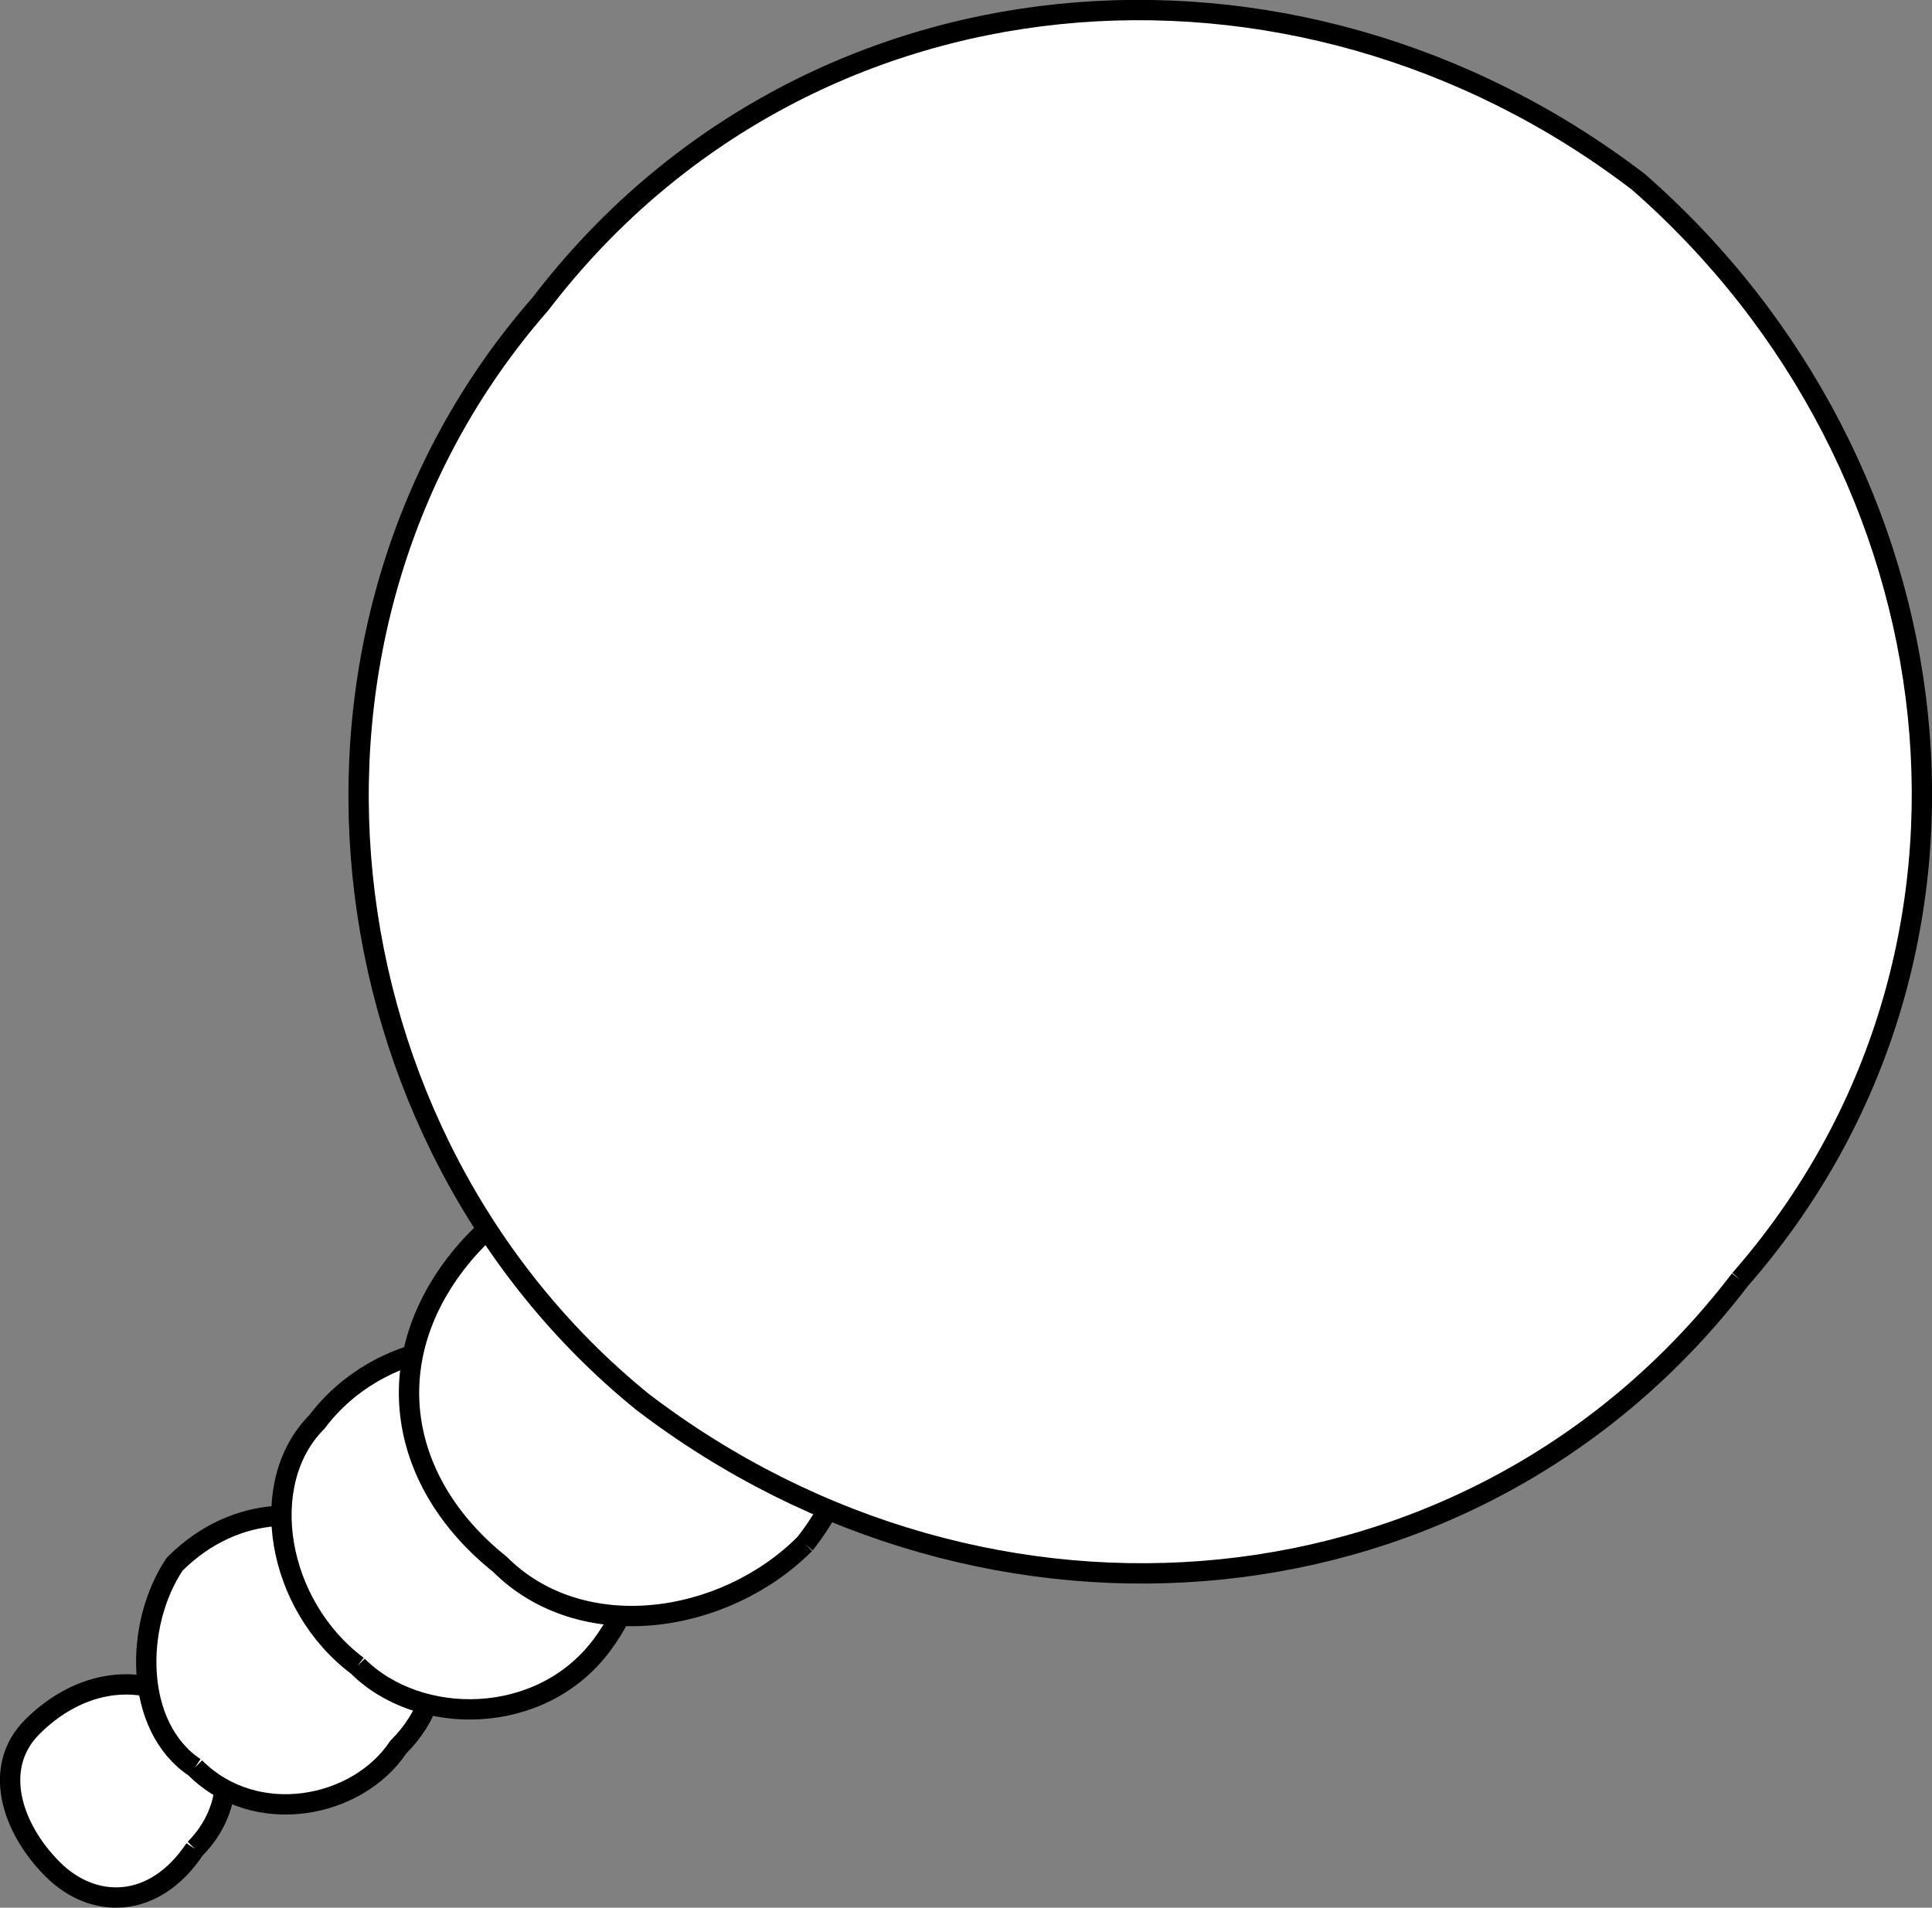
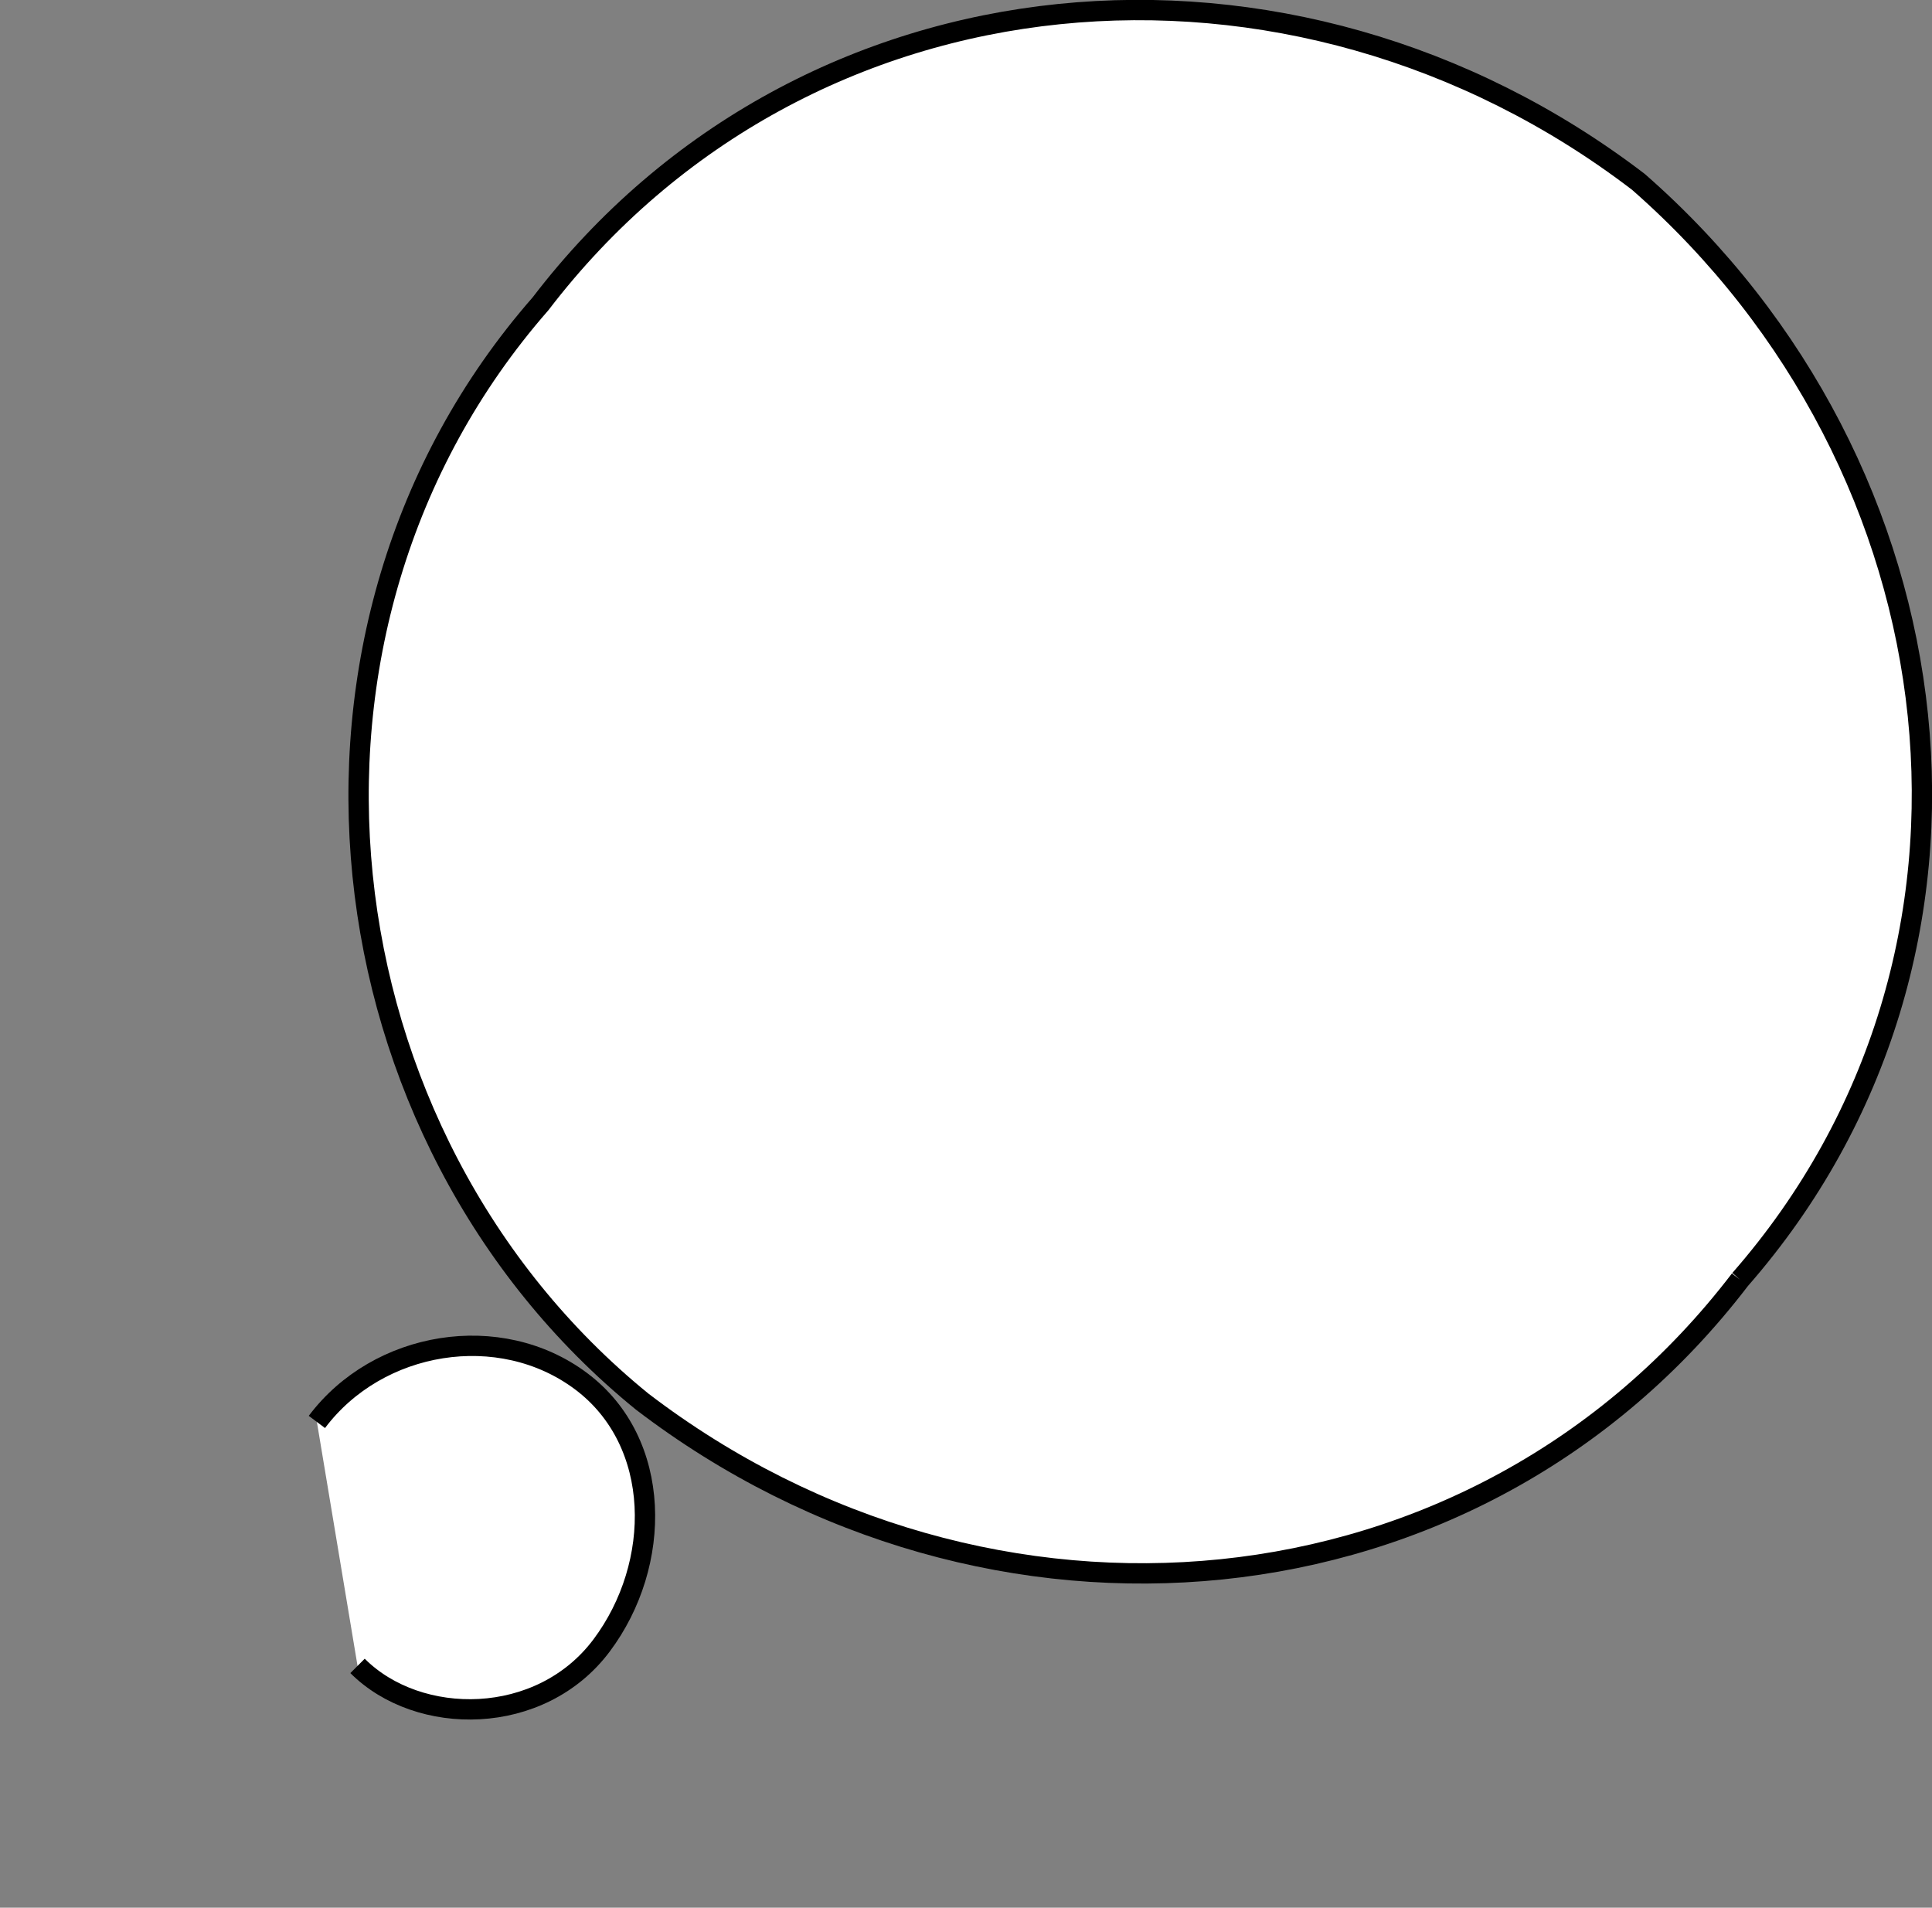
<svg xmlns="http://www.w3.org/2000/svg" width="95.031" height="93.838" version="1.2">
  <rect width="100%" height="100%" fill="#808080" stroke="none" />
  <g fill="#fff" fill-rule="evenodd" stroke="#000" stroke-linejoin="bevel" font-family="'Sans Serif'" font-size="12.5" font-weight="400">
-     <path d="M9.587 90.944c-2 3-5 3-7 1s-3-5-1-7 5-3 8-1c2 2 2 5 0 7" />
-     <path d="M9.587 86.944c3 3 8 2 10-1 3-3 2-7-1-10-3-2-7-2-10 1-2 3-2 8 1 10" />
-     <path d="M17.587 81.944c3 3 9 3 12-1s3-10-1-13-10-2-13 2c-3 3-2 9 2 12" />
-     <path d="M39.587 75.944c-4 4-11 5-15 1-5-4-6-10-2-15s11-6 16-2c4 4 5 11 1 16" />
+     <path d="M17.587 81.944c3 3 9 3 12-1s3-10-1-13-10-2-13 2" />
    <path d="M85.587 62.944c-13 17-37 19-54 6-16-13-19-38-5-54 13-17 37-19 54-6 16 14 19 38 5 54" />
  </g>
</svg>